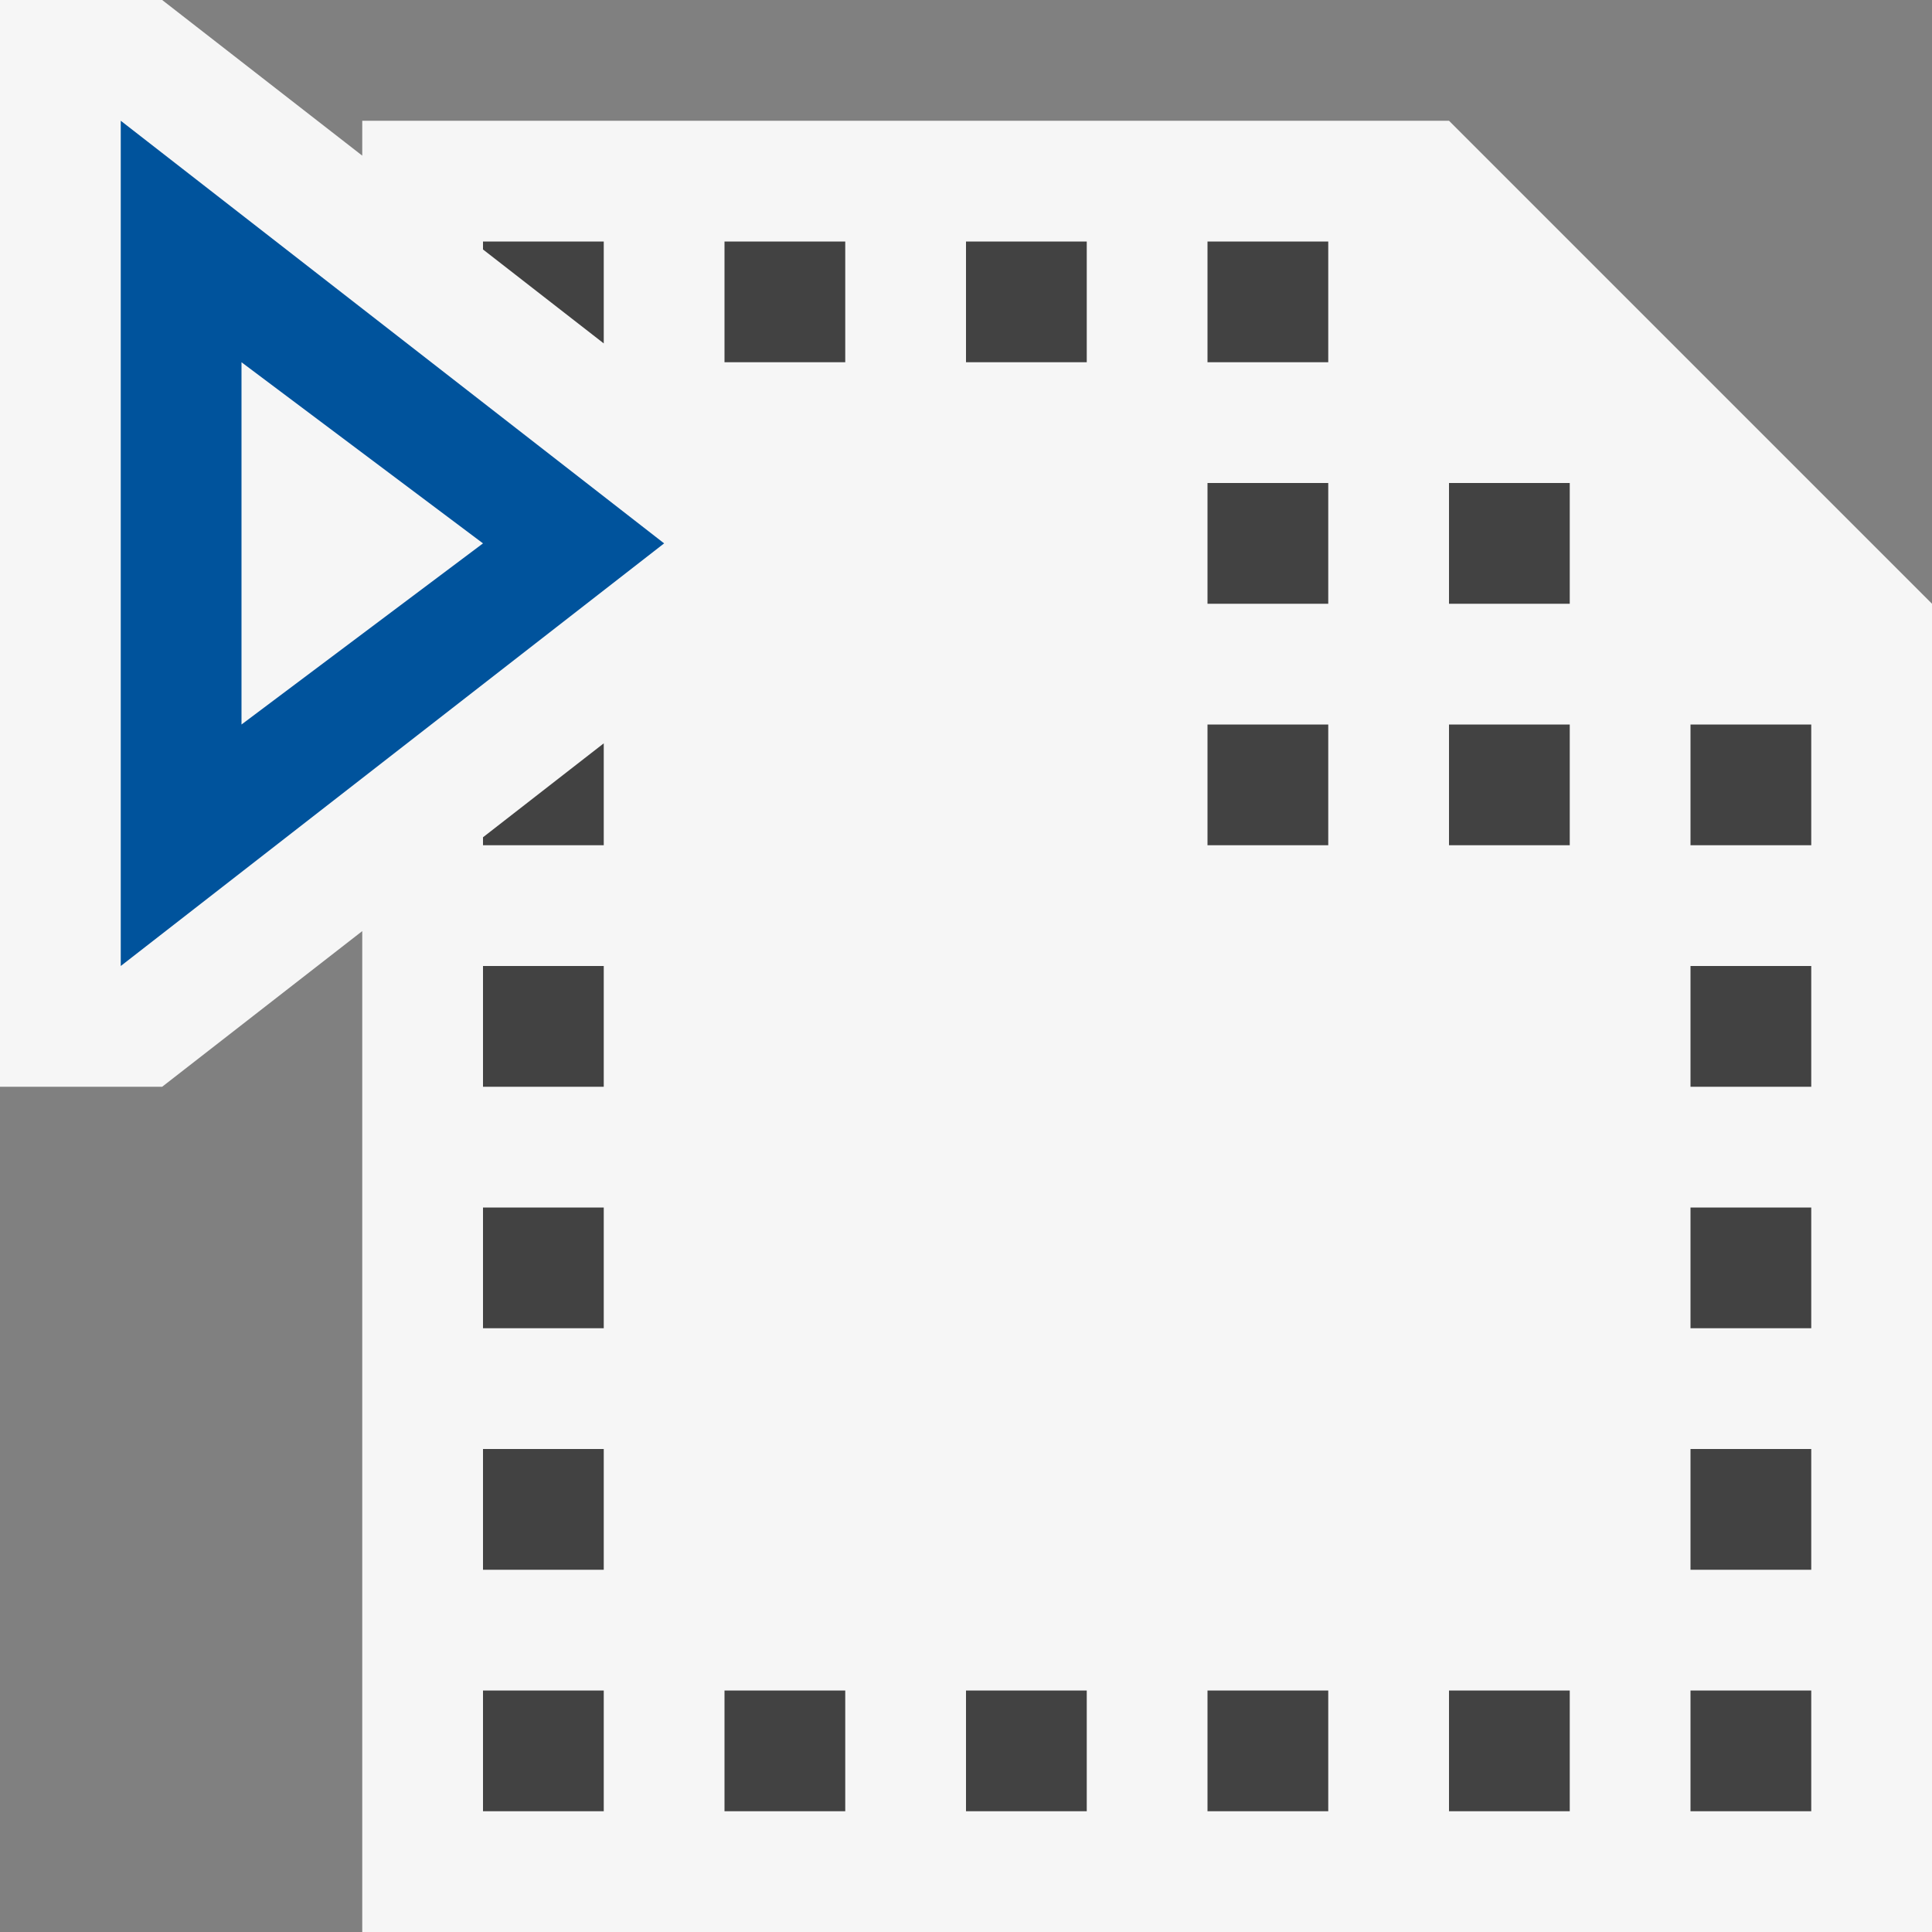
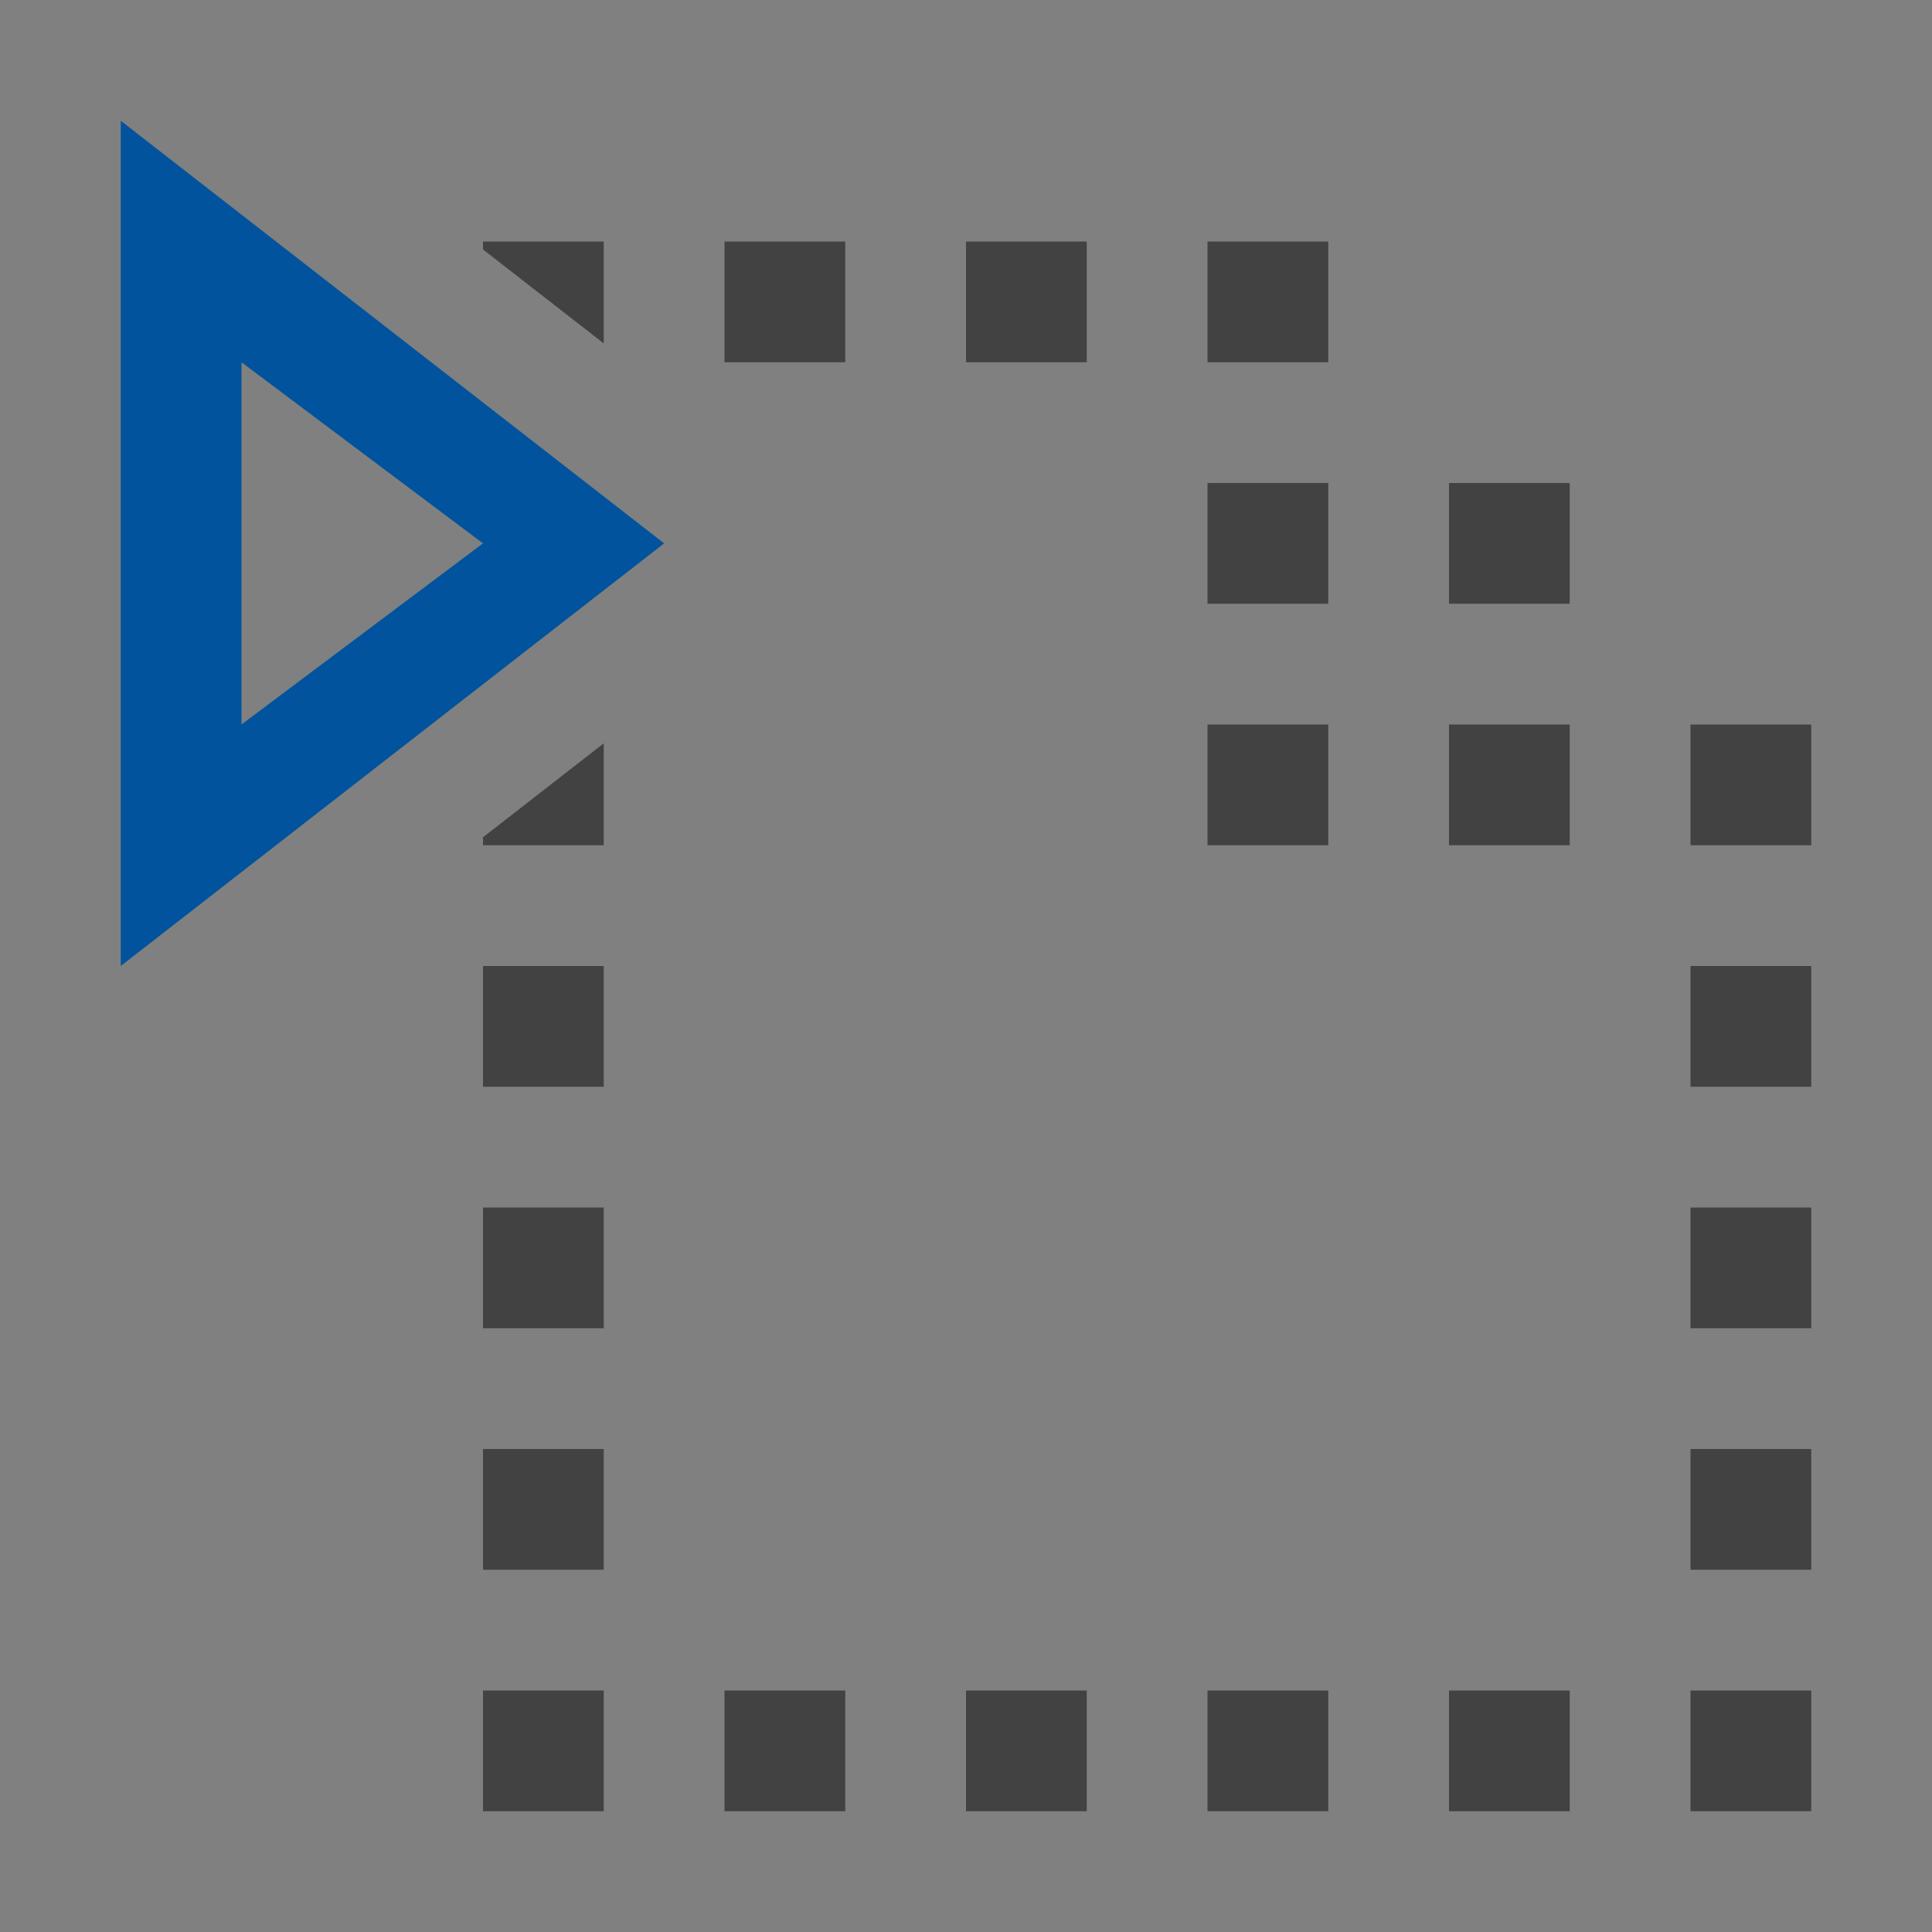
<svg xmlns="http://www.w3.org/2000/svg" viewBox="0 0 16 16">
  <rect x="0" y="0" width="16" height="16" fill="#808080" stroke="none" />
  <style>.st0{opacity:0}.st0,.st1{fill:#f6f6f6}.st2{fill:#424242}.st3{fill:#00539c}</style>
  <g id="outline">
-     <path class="st0" d="M0 0h16v16H0z" />
-     <path class="st1" d="M12 1H3v.289L1.343 0H0v9h1.343L3 7.711V16h13V5z" />
-   </g>
+     </g>
  <g id="icon_x5F_bg">
    <path class="st2" d="M6 2h1v1H6zM8 2h1v1H8zM14 6h1v1h-1zM10 6h1v1h-1zM10 4h1v1h-1zM14 8h1v1h-1zM14 10h1v1h-1zM14 12h1v1h-1zM4 8h1v1H4zM4 10h1v1H4zM4 12h1v1H4zM8 14h1v1H8zM10 14h1v1h-1zM12 14h1v1h-1zM4 14h1v1H4zM6 14h1v1H6zM14 14h1v1h-1zM10 2h1v1h-1zM12 6h1v1h-1zM12 4h1v1h-1zM5 2H4v.066l1 .778zM4 7h1v-.844l-1 .778z" />
  </g>
  <path class="st3" d="M1 8l4.5-3.5L1 1v7zm1-5l2 1.5L2 6V3z" id="color_x5F_action" />
</svg>